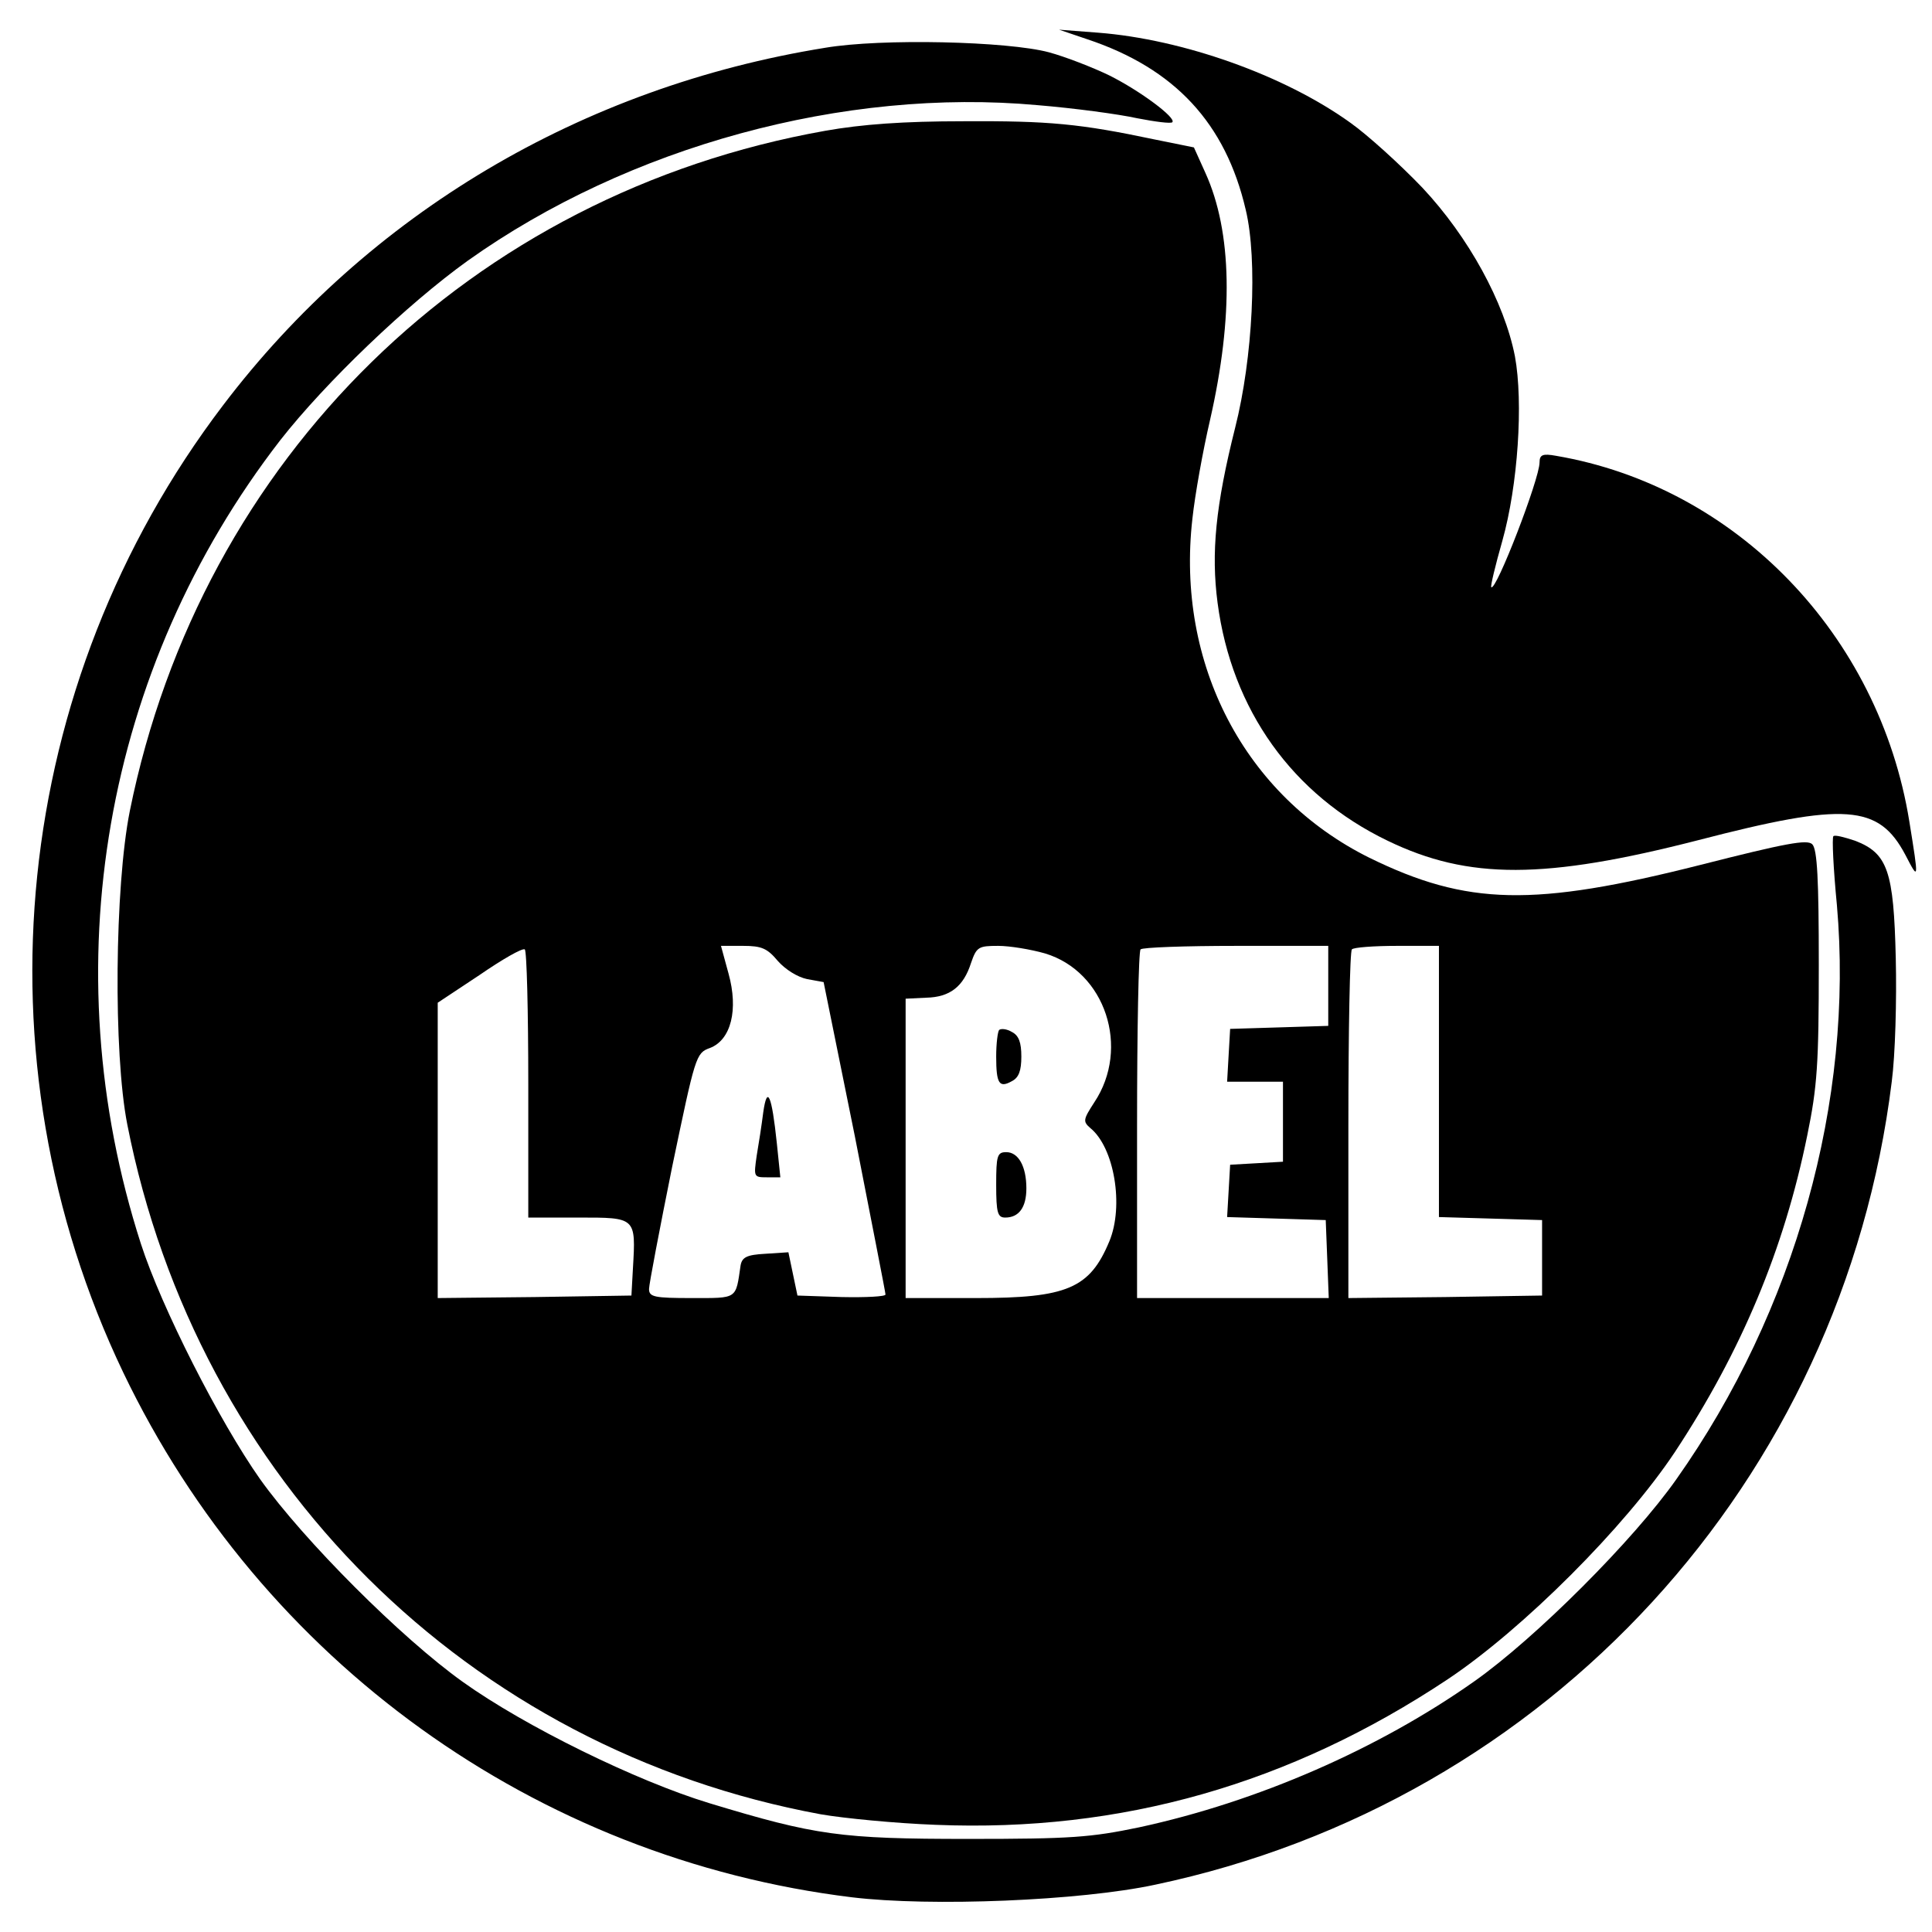
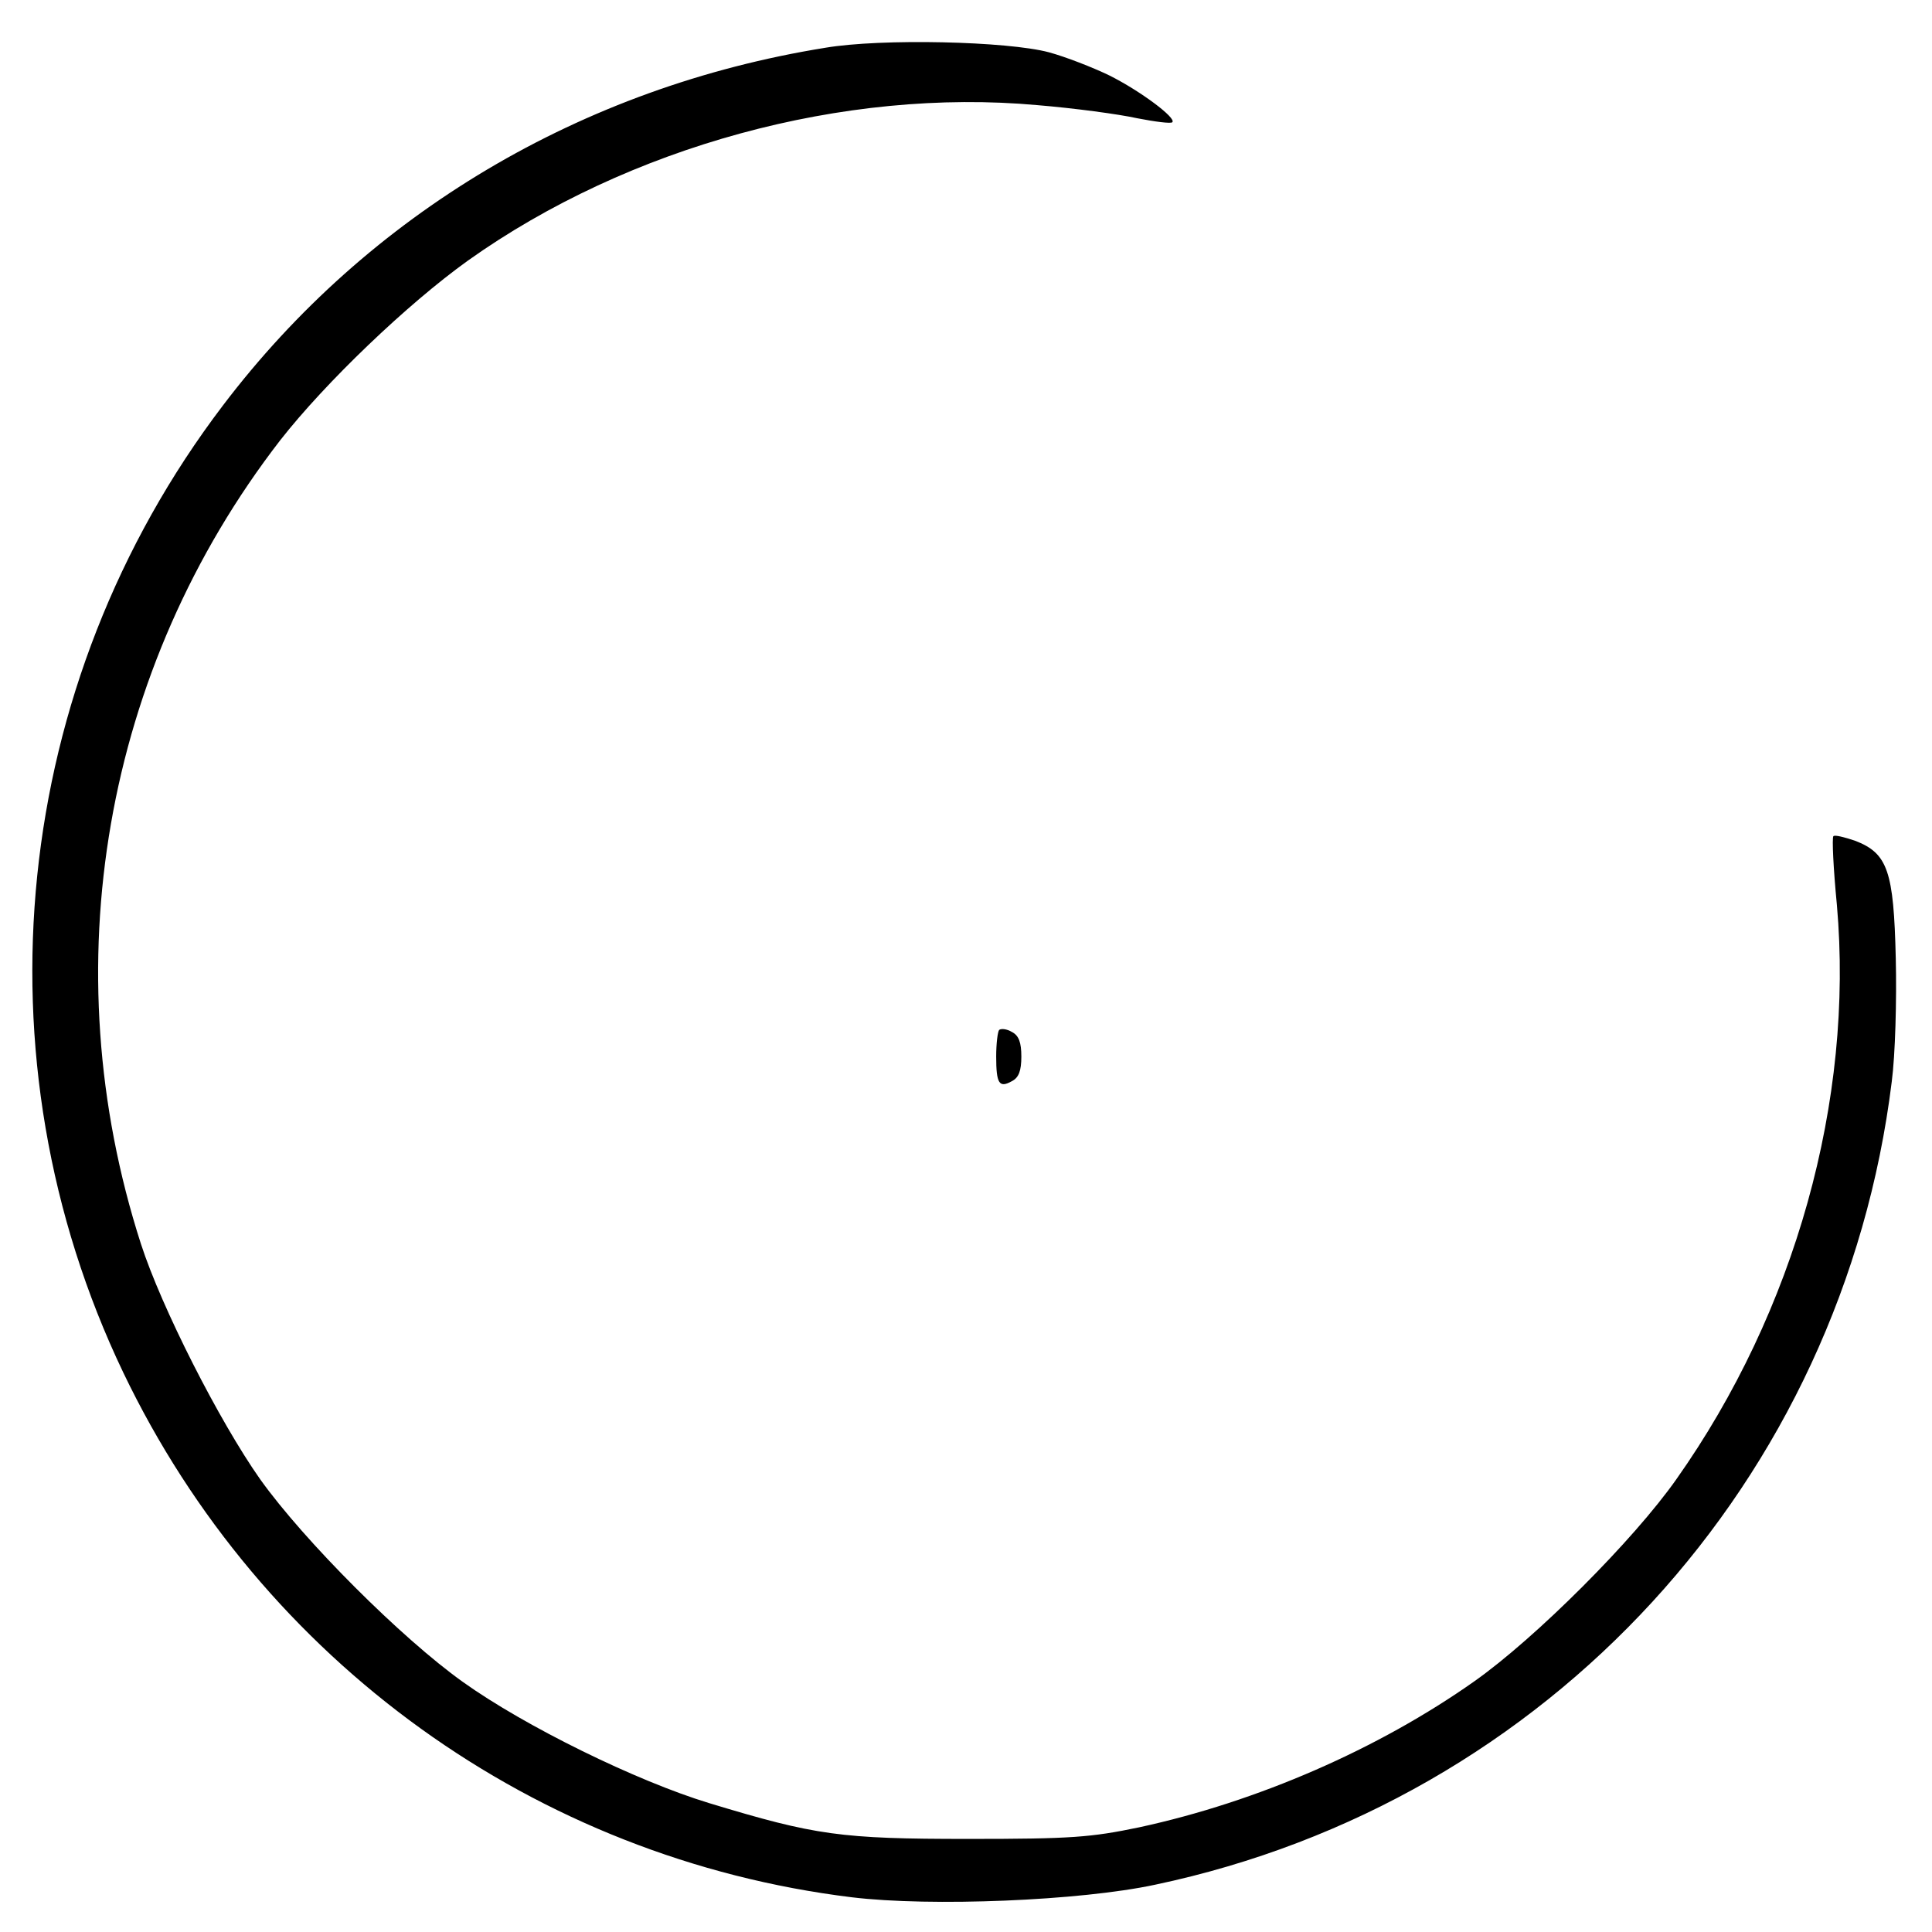
<svg xmlns="http://www.w3.org/2000/svg" version="1.0" width="384pt" height="384pt" viewBox="0 0 384 384" preserveAspectRatio="xMidYMid meet">
  <g transform="translate(0,384) scale(0.1,-0.1)" fill="#000000" stroke="none">
-     <path d="M2161 3762 c174 -58 275 -167 315 -339 24 -100 14 -295 -21 -433 -39 -155 -48 -249 -35 -348 28 -213 149 -382 338 -473 161 -78 313 -77 617 1 293 76 359 71 412 -29 27 -52 27 -52 8 66 -60 372 -345 666 -702 727 -27 5 -33 2 -33 -13 0 -33 -87 -258 -96 -248 -2 1 8 43 22 92 31 110 42 275 25 367 -21 107 -92 237 -184 335 -44 46 -109 105 -143 129 -132 95 -334 166 -501 179 l-78 6 56 -19z" />
    <path d="M1640 3745 c-484 -78 -908 -330 -1197 -711 -421 -554 -497 -1297 -198 -1922 275 -574 820 -966 1448 -1043 157 -19 454 -7 603 25 782 165 1366 803 1464 1596 7 53 10 163 8 245 -4 174 -16 209 -81 234 -21 7 -40 12 -43 9 -3 -3 0 -65 7 -137 34 -388 -83 -807 -319 -1141 -85 -121 -280 -316 -402 -402 -190 -134 -430 -239 -666 -290 -96 -20 -135 -23 -339 -23 -254 0 -304 7 -515 71 -145 44 -367 153 -490 241 -122 87 -316 281 -403 403 -81 115 -196 341 -237 468 -177 550 -74 1143 277 1597 90 115 253 271 373 357 319 227 748 344 1132 309 73 -6 162 -18 198 -26 36 -7 67 -11 70 -8 9 8 -63 62 -125 93 -33 16 -87 37 -120 46 -82 22 -333 28 -445 9z" />
-     <path d="M1640 3580 c-703 -125 -1240 -650 -1382 -1352 -30 -150 -33 -481 -5 -623 139 -707 678 -1242 1378 -1371 46 -8 149 -18 229 -21 369 -15 704 81 1017 289 150 100 353 303 452 452 132 200 217 403 263 629 20 97 23 143 23 339 0 170 -3 230 -13 240 -10 10 -53 2 -222 -41 -332 -84 -464 -81 -658 14 -248 123 -385 385 -352 674 5 47 21 136 35 196 47 206 44 374 -9 491 l-23 51 -79 16 c-147 31 -209 37 -379 36 -119 0 -202 -6 -275 -19z m-590 -1896 l0 -264 100 0 c114 0 114 1 108 -101 l-3 -54 -192 -3 -193 -2 0 293 0 294 83 55 c45 31 85 54 90 51 4 -2 7 -123 7 -269z m496 246 c15 -17 39 -32 58 -36 l33 -6 62 -306 c33 -169 61 -311 61 -315 0 -4 -39 -6 -87 -5 l-88 3 -9 43 -9 43 -46 -3 c-37 -2 -46 -7 -49 -23 -10 -68 -5 -65 -97 -65 -74 0 -85 2 -85 18 0 9 21 119 46 243 46 220 47 226 75 236 42 16 57 76 37 148 l-15 55 44 0 c37 0 48 -5 69 -30z m531 15 c120 -36 170 -188 98 -296 -22 -34 -23 -38 -8 -51 48 -39 67 -155 38 -225 -39 -94 -84 -113 -265 -113 l-140 0 0 298 0 297 41 2 c47 1 74 22 89 69 11 32 15 34 54 34 23 0 65 -7 93 -15z m563 -65 l0 -79 -97 -3 -98 -3 -3 -52 -3 -53 55 0 56 0 0 -79 0 -80 -52 -3 -53 -3 -3 -52 -3 -52 98 -3 98 -3 3 -77 3 -78 -191 0 -190 0 0 343 c0 189 3 347 7 350 3 4 89 7 190 7 l183 0 0 -80z m220 -190 l0 -269 103 -3 102 -3 0 -75 0 -75 -192 -3 -193 -2 0 343 c0 189 3 347 7 350 3 4 44 7 90 7 l83 0 0 -270z" />
-     <path d="M1517 1629 c-3 -24 -9 -63 -13 -86 -6 -42 -6 -43 20 -43 l27 0 -7 68 c-10 95 -19 117 -27 61z" />
    <path d="M1986 1793 c-3 -3 -6 -27 -6 -53 0 -54 6 -63 31 -49 14 7 19 21 19 49 0 28 -5 42 -19 49 -10 6 -21 7 -25 4z" />
-     <path d="M1980 1485 c0 -56 3 -65 18 -65 27 0 42 20 42 58 0 44 -16 72 -40 72 -18 0 -20 -7 -20 -65z" />
  </g>
</svg>